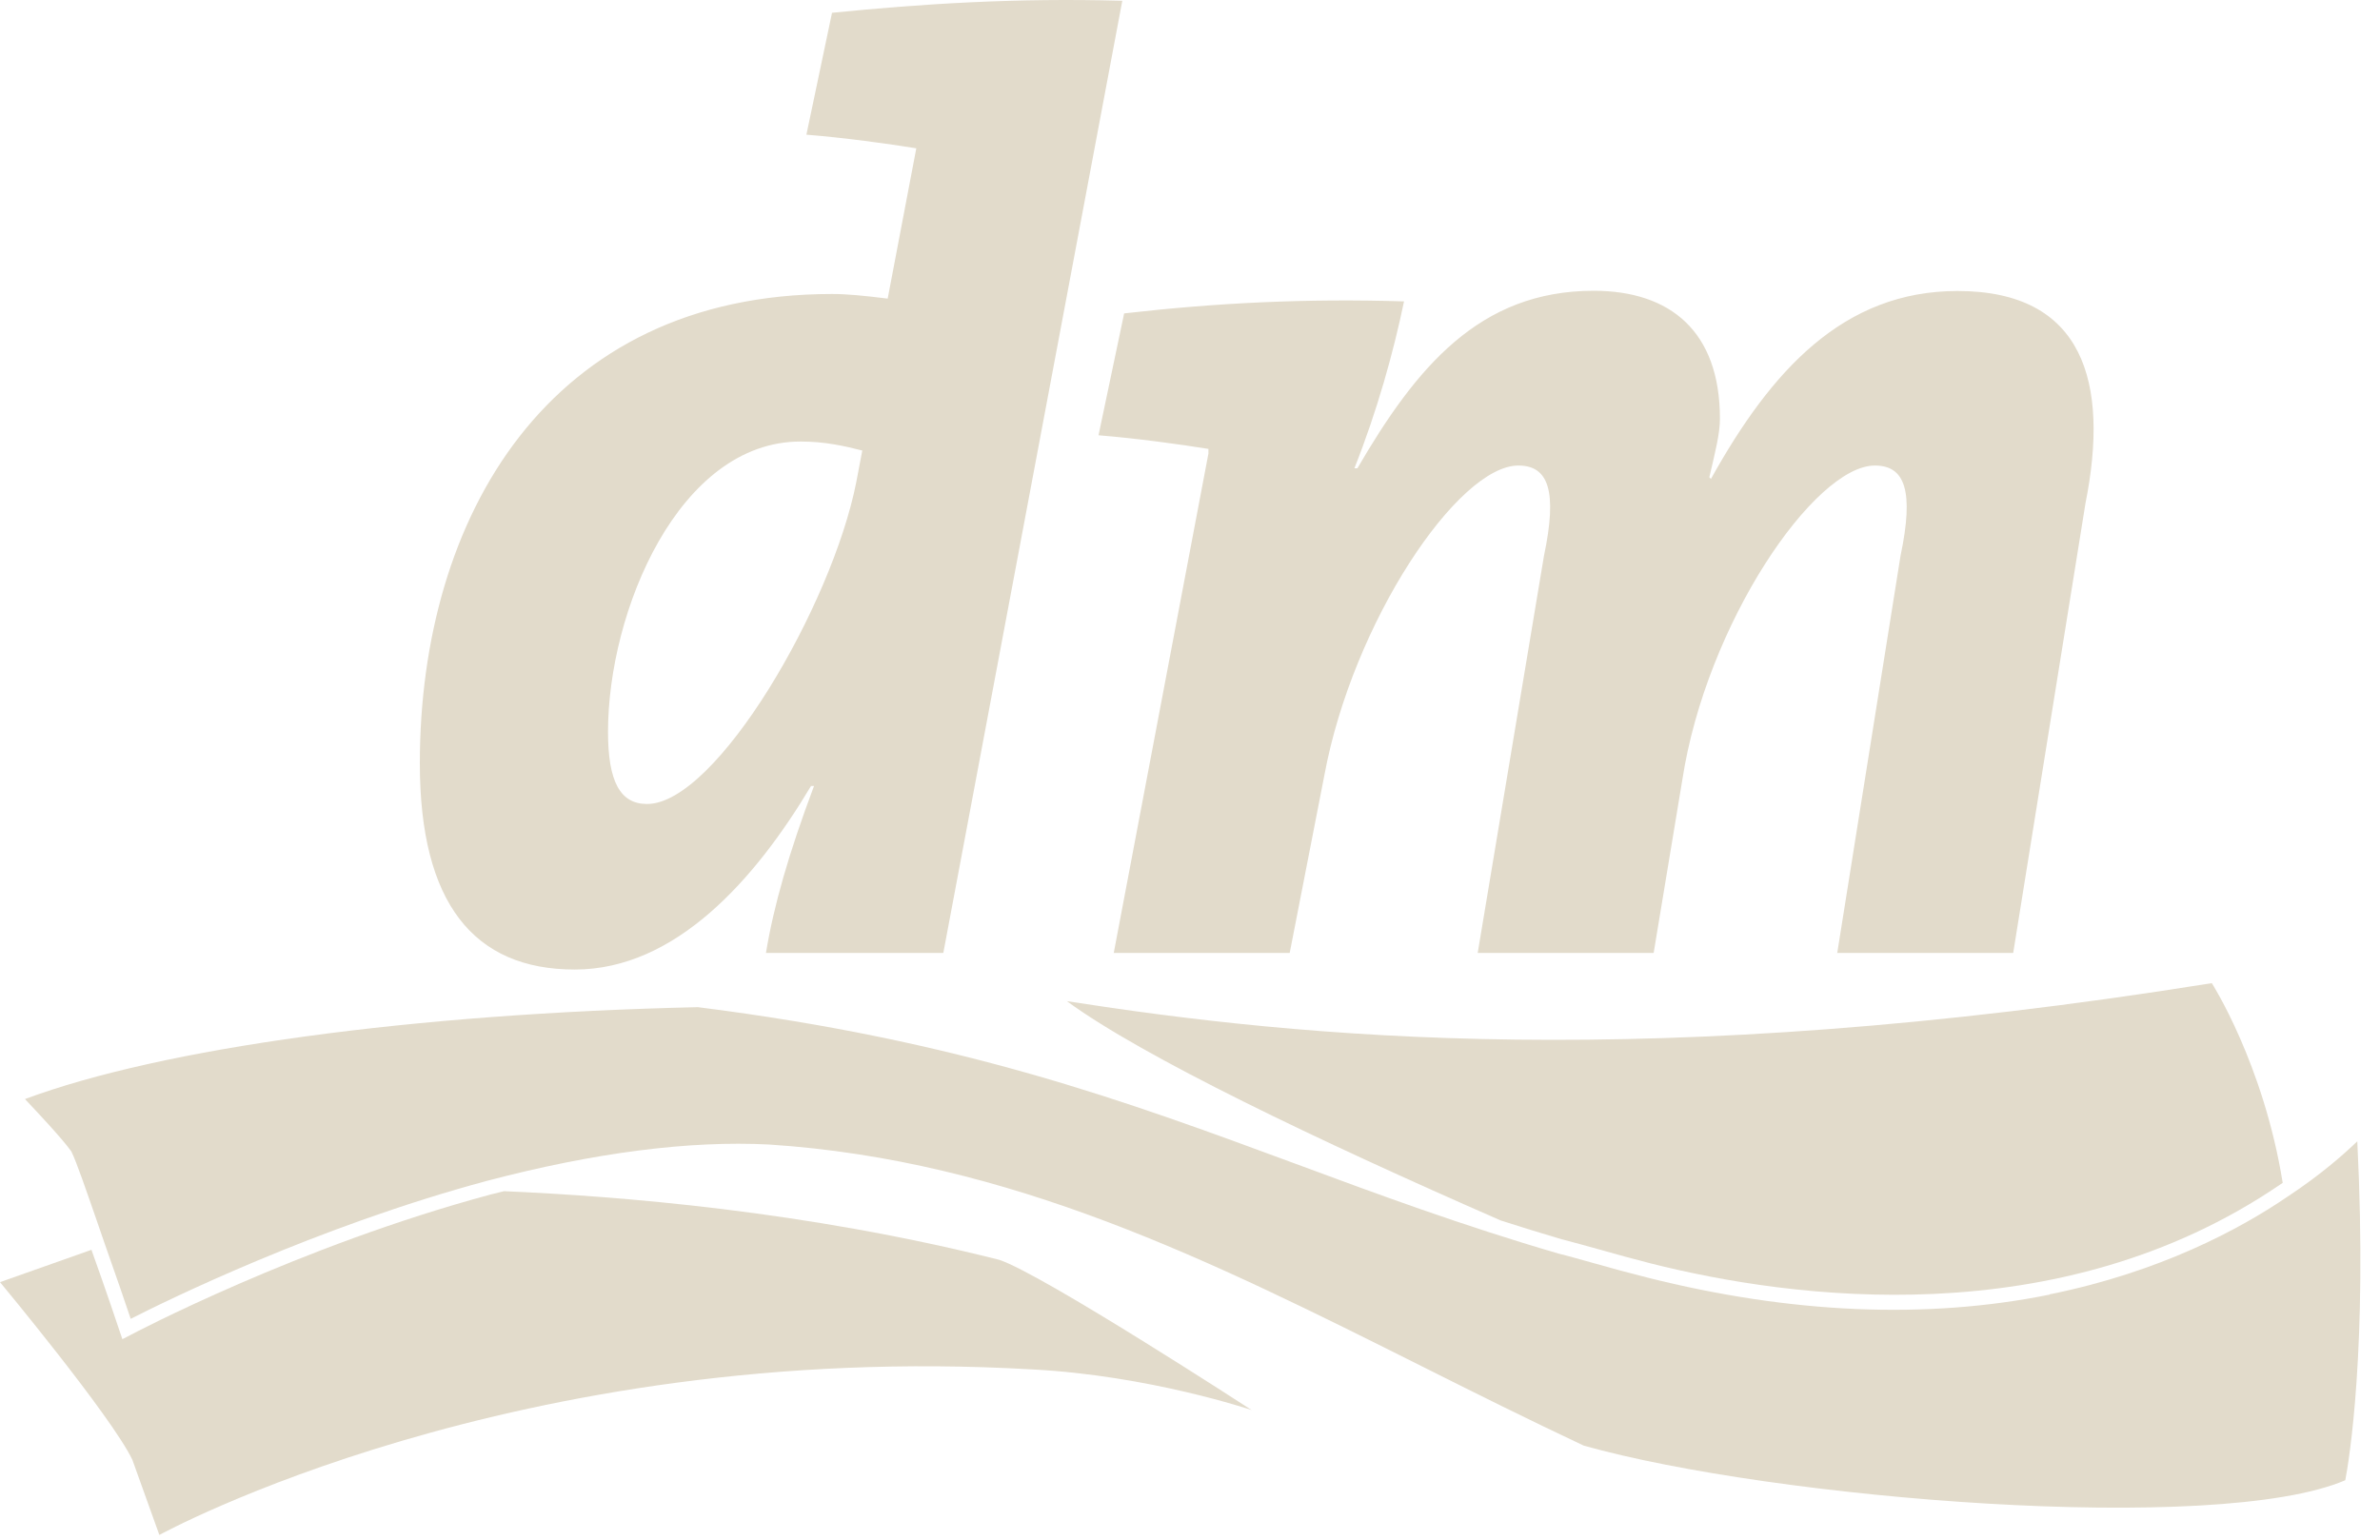
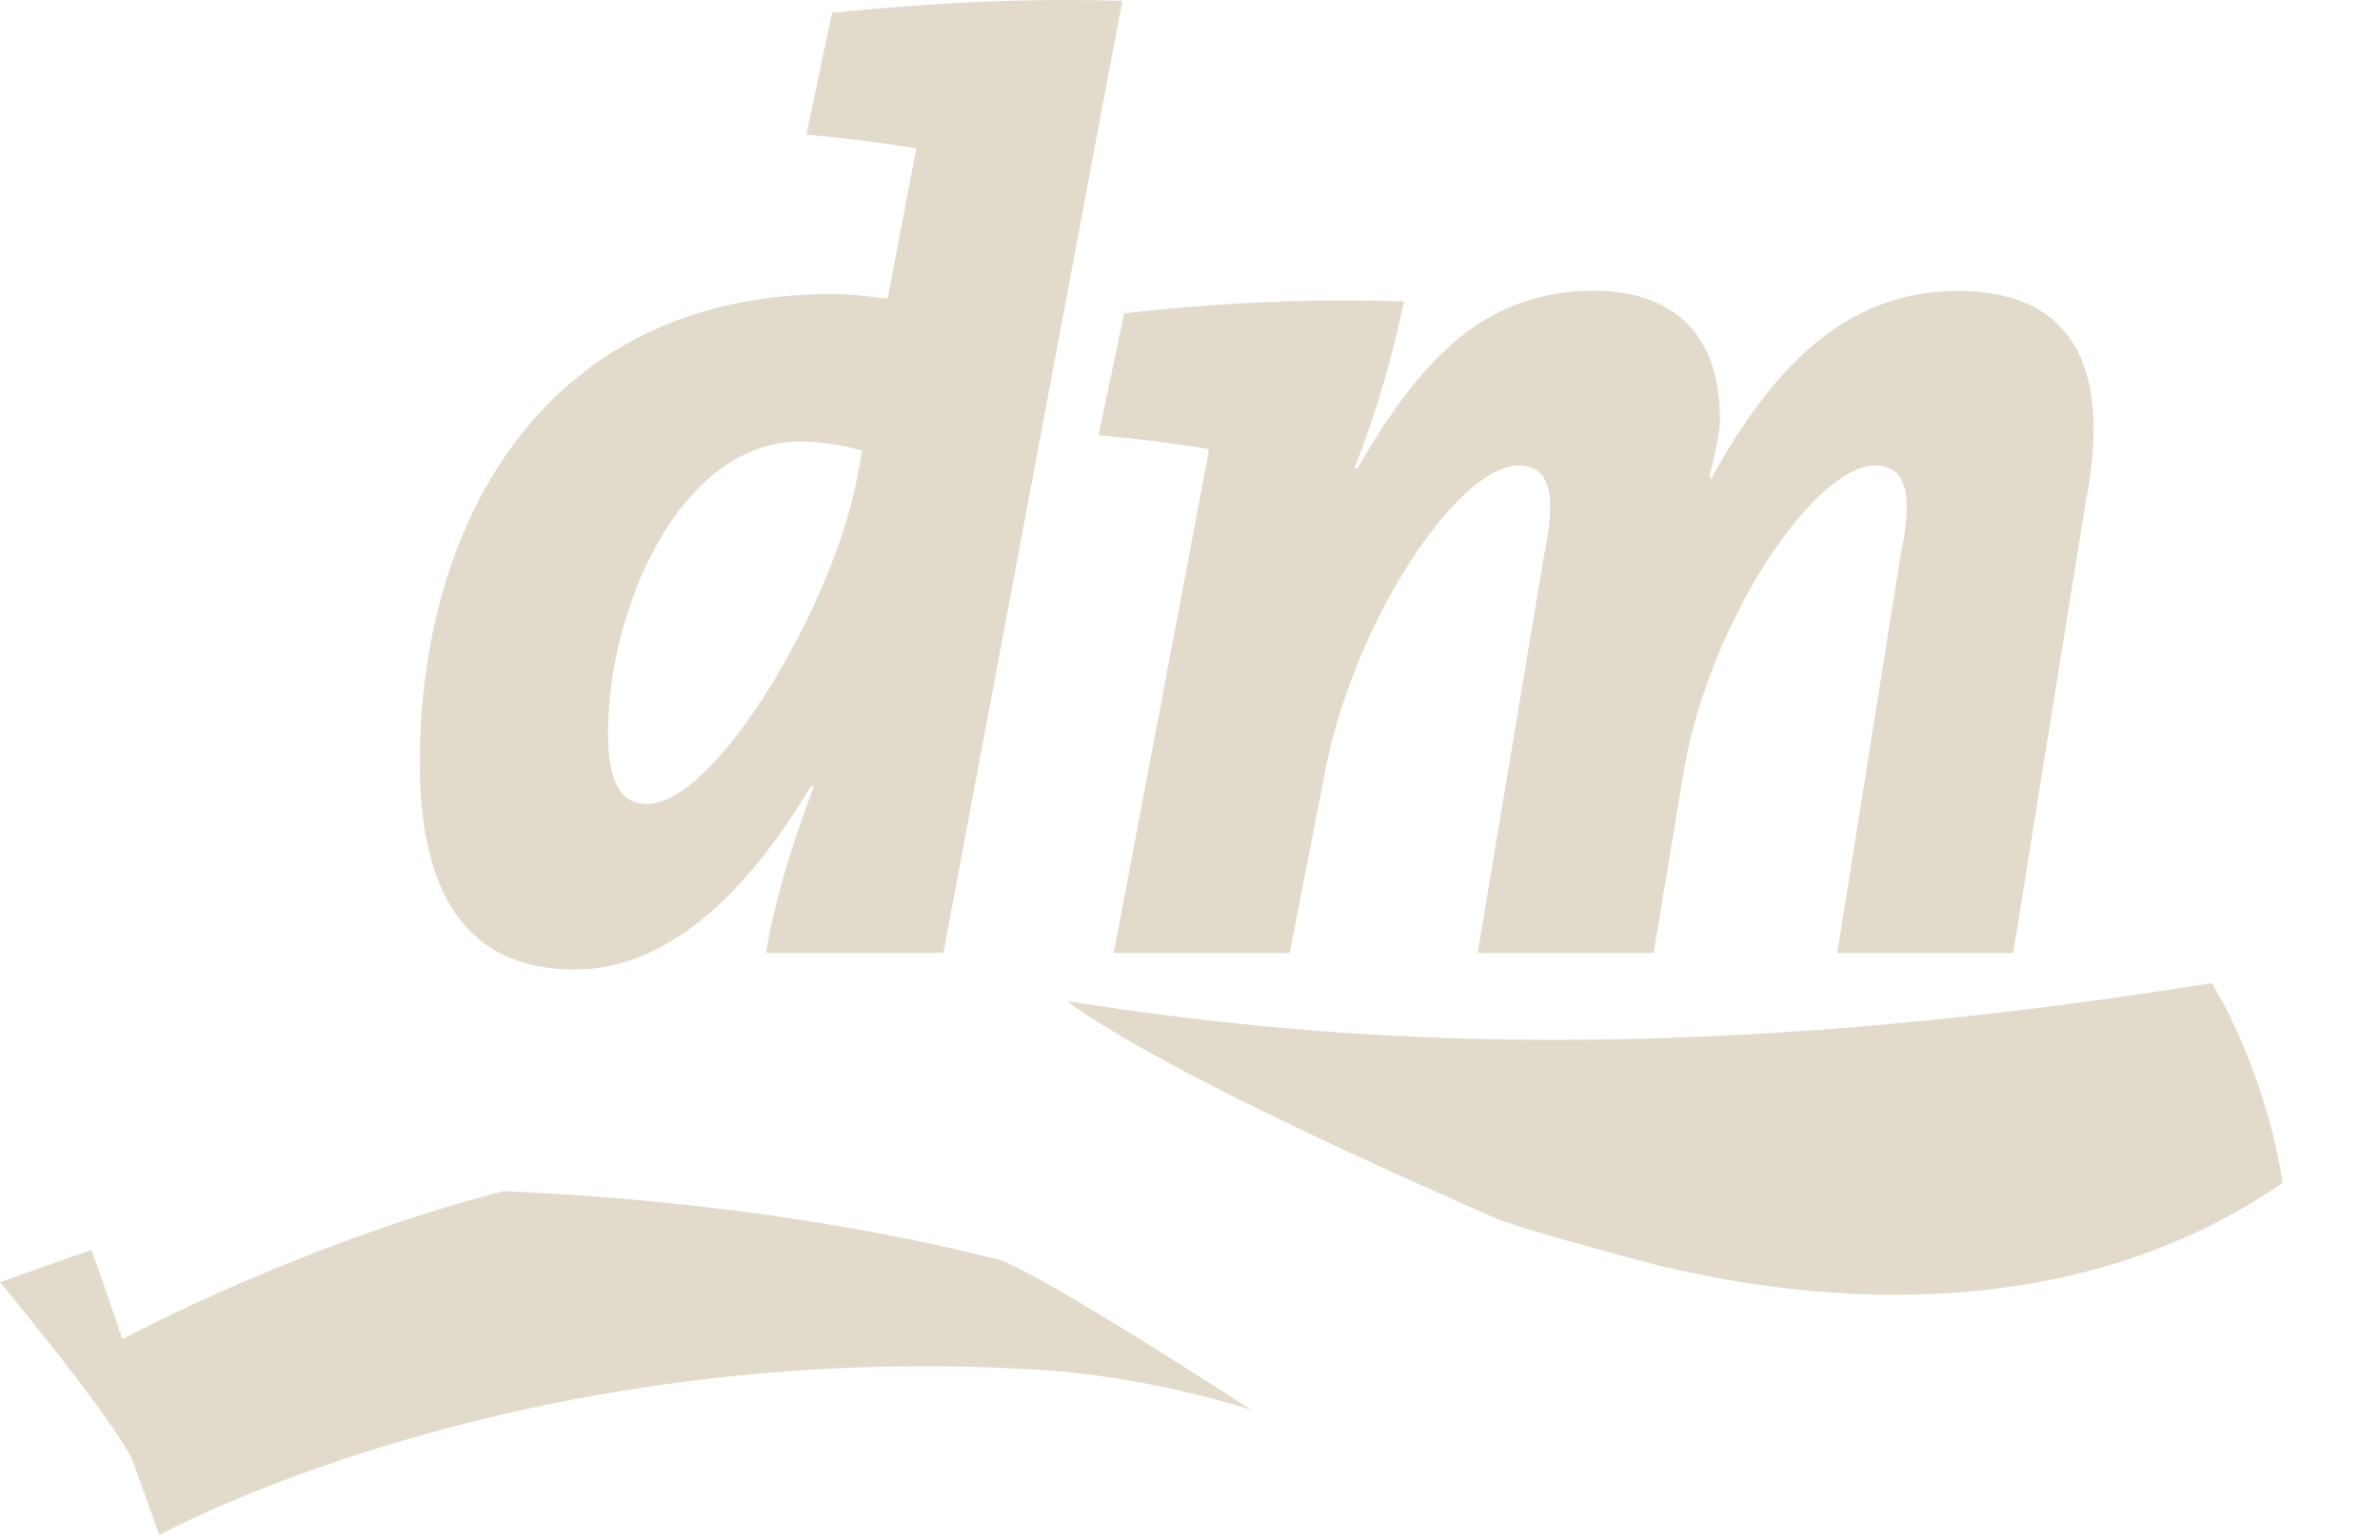
<svg xmlns="http://www.w3.org/2000/svg" width="85" height="55" viewBox="0 0 85 55" fill="none">
  <g id="Grafik">
    <g id="Group">
-       <path id="Vector" d="M73.204 46.246C68.799 47.137 63.967 46.931 58.828 45.636C58.202 45.479 57.567 45.306 56.956 45.133C56.503 45.009 56.082 44.885 55.653 44.778C52.206 43.772 49.196 42.658 46.284 41.578C40.148 39.31 34.35 37.166 24.924 35.978C14.738 36.209 5.814 37.43 0.891 39.261C1.336 39.731 2.202 40.654 2.524 41.1L2.548 41.133C2.73 41.495 3.076 42.51 3.48 43.673C3.571 43.928 3.654 44.184 3.744 44.44C4.132 45.537 4.503 46.617 4.668 47.112C5.913 46.477 11.299 43.821 17.402 42.18C21.229 41.174 24.618 40.737 27.472 40.885C36.082 41.446 43.233 45.025 50.804 48.819C52.676 49.759 54.614 50.724 56.56 51.64C63.323 53.545 79.158 54.848 83.76 52.877C83.892 52.192 84.56 48.168 84.189 40.77C83.736 41.207 82.927 41.933 81.707 42.741C80.016 43.895 77.162 45.438 73.195 46.238L73.204 46.246Z" fill="#E2DBCB" />
      <path id="path5203" d="M28.593 15.772C24.239 15.772 21.715 21.842 21.715 26.139C21.715 27.912 22.144 28.72 23.109 28.72C25.583 28.72 29.715 21.628 30.581 17.224L30.796 16.094C30.152 15.929 29.451 15.772 28.593 15.772ZM33.699 34.04H27.356C27.629 32.374 28.165 30.494 29.072 28.077H28.965C26.977 31.409 24.132 34.634 20.528 34.634C16.924 34.634 14.994 32.267 14.994 27.269C14.994 18.51 19.563 10.502 29.715 10.502C30.251 10.502 30.845 10.56 31.703 10.667L32.725 5.298C31.703 5.133 30.144 4.919 28.8 4.811L29.715 0.457C32.94 0.135 36.272 -0.079 40.082 0.028L33.69 34.04H33.699ZM71.9 34.04H65.616L67.876 19.855C68.362 17.545 68.041 16.63 66.96 16.63C64.808 16.63 60.94 22.271 60.082 27.863L59.059 34.04H52.775L55.142 19.855C55.628 17.545 55.307 16.63 54.226 16.63C52.074 16.63 48.313 22.221 47.298 27.698L46.061 34.04H39.777L43.158 16.201V16.036C42.136 15.871 40.577 15.657 39.233 15.549L40.148 11.195C43.48 10.815 46.647 10.659 50.144 10.766C49.764 12.597 49.179 14.692 48.371 16.729H48.478C50.573 13.133 52.833 10.387 56.915 10.387C59.653 10.387 61.426 11.838 61.426 14.956C61.426 15.492 61.261 16.135 61.047 17.05L61.105 17.108C63.257 13.24 65.83 10.395 69.913 10.395C74.424 10.395 75.34 13.669 74.482 17.974L71.9 34.04Z" fill="#E2DBCB" />
      <g id="Group_2">
-         <path id="Vector_2" d="M55.802 44.275C56.222 44.382 56.676 44.514 57.105 44.63C57.715 44.803 58.342 44.976 58.96 45.133C63.958 46.395 73.525 47.706 81.426 42.32C81.459 42.296 81.492 42.279 81.525 42.254C80.841 37.999 78.993 35.12 78.993 35.12C58.894 38.345 46.433 37.059 38.103 35.764C40.816 37.751 47.076 40.745 53.6 43.599C54.317 43.83 55.043 44.052 55.793 44.275H55.802Z" fill="#E2DBCB" />
+         <path id="Vector_2" d="M55.802 44.275C56.222 44.382 56.676 44.514 57.105 44.63C57.715 44.803 58.342 44.976 58.96 45.133C63.958 46.395 73.525 47.706 81.426 42.32C81.459 42.296 81.492 42.279 81.525 42.254C80.841 37.999 78.993 35.12 78.993 35.12C58.894 38.345 46.433 37.059 38.103 35.764C40.816 37.751 47.076 40.745 53.6 43.599C54.317 43.83 55.043 44.052 55.793 44.275H55.802" fill="#E2DBCB" />
        <path id="Vector_3" d="M18.004 42.551C17.847 42.593 17.691 42.626 17.534 42.667C10.656 44.514 4.701 47.665 4.643 47.698L4.371 47.838L4.272 47.549C4.272 47.549 3.794 46.114 3.266 44.646L0 45.801C0 45.801 3.975 50.584 4.726 52.143L5.691 54.832C5.691 54.832 18.367 47.846 36.857 48.918C41.047 49.133 44.701 50.37 44.701 50.37C44.701 50.37 37.179 45.479 35.678 45.001C28.734 43.252 22.128 42.733 17.996 42.551H18.004Z" fill="#E2DBCB" />
      </g>
    </g>
  </g>
</svg>